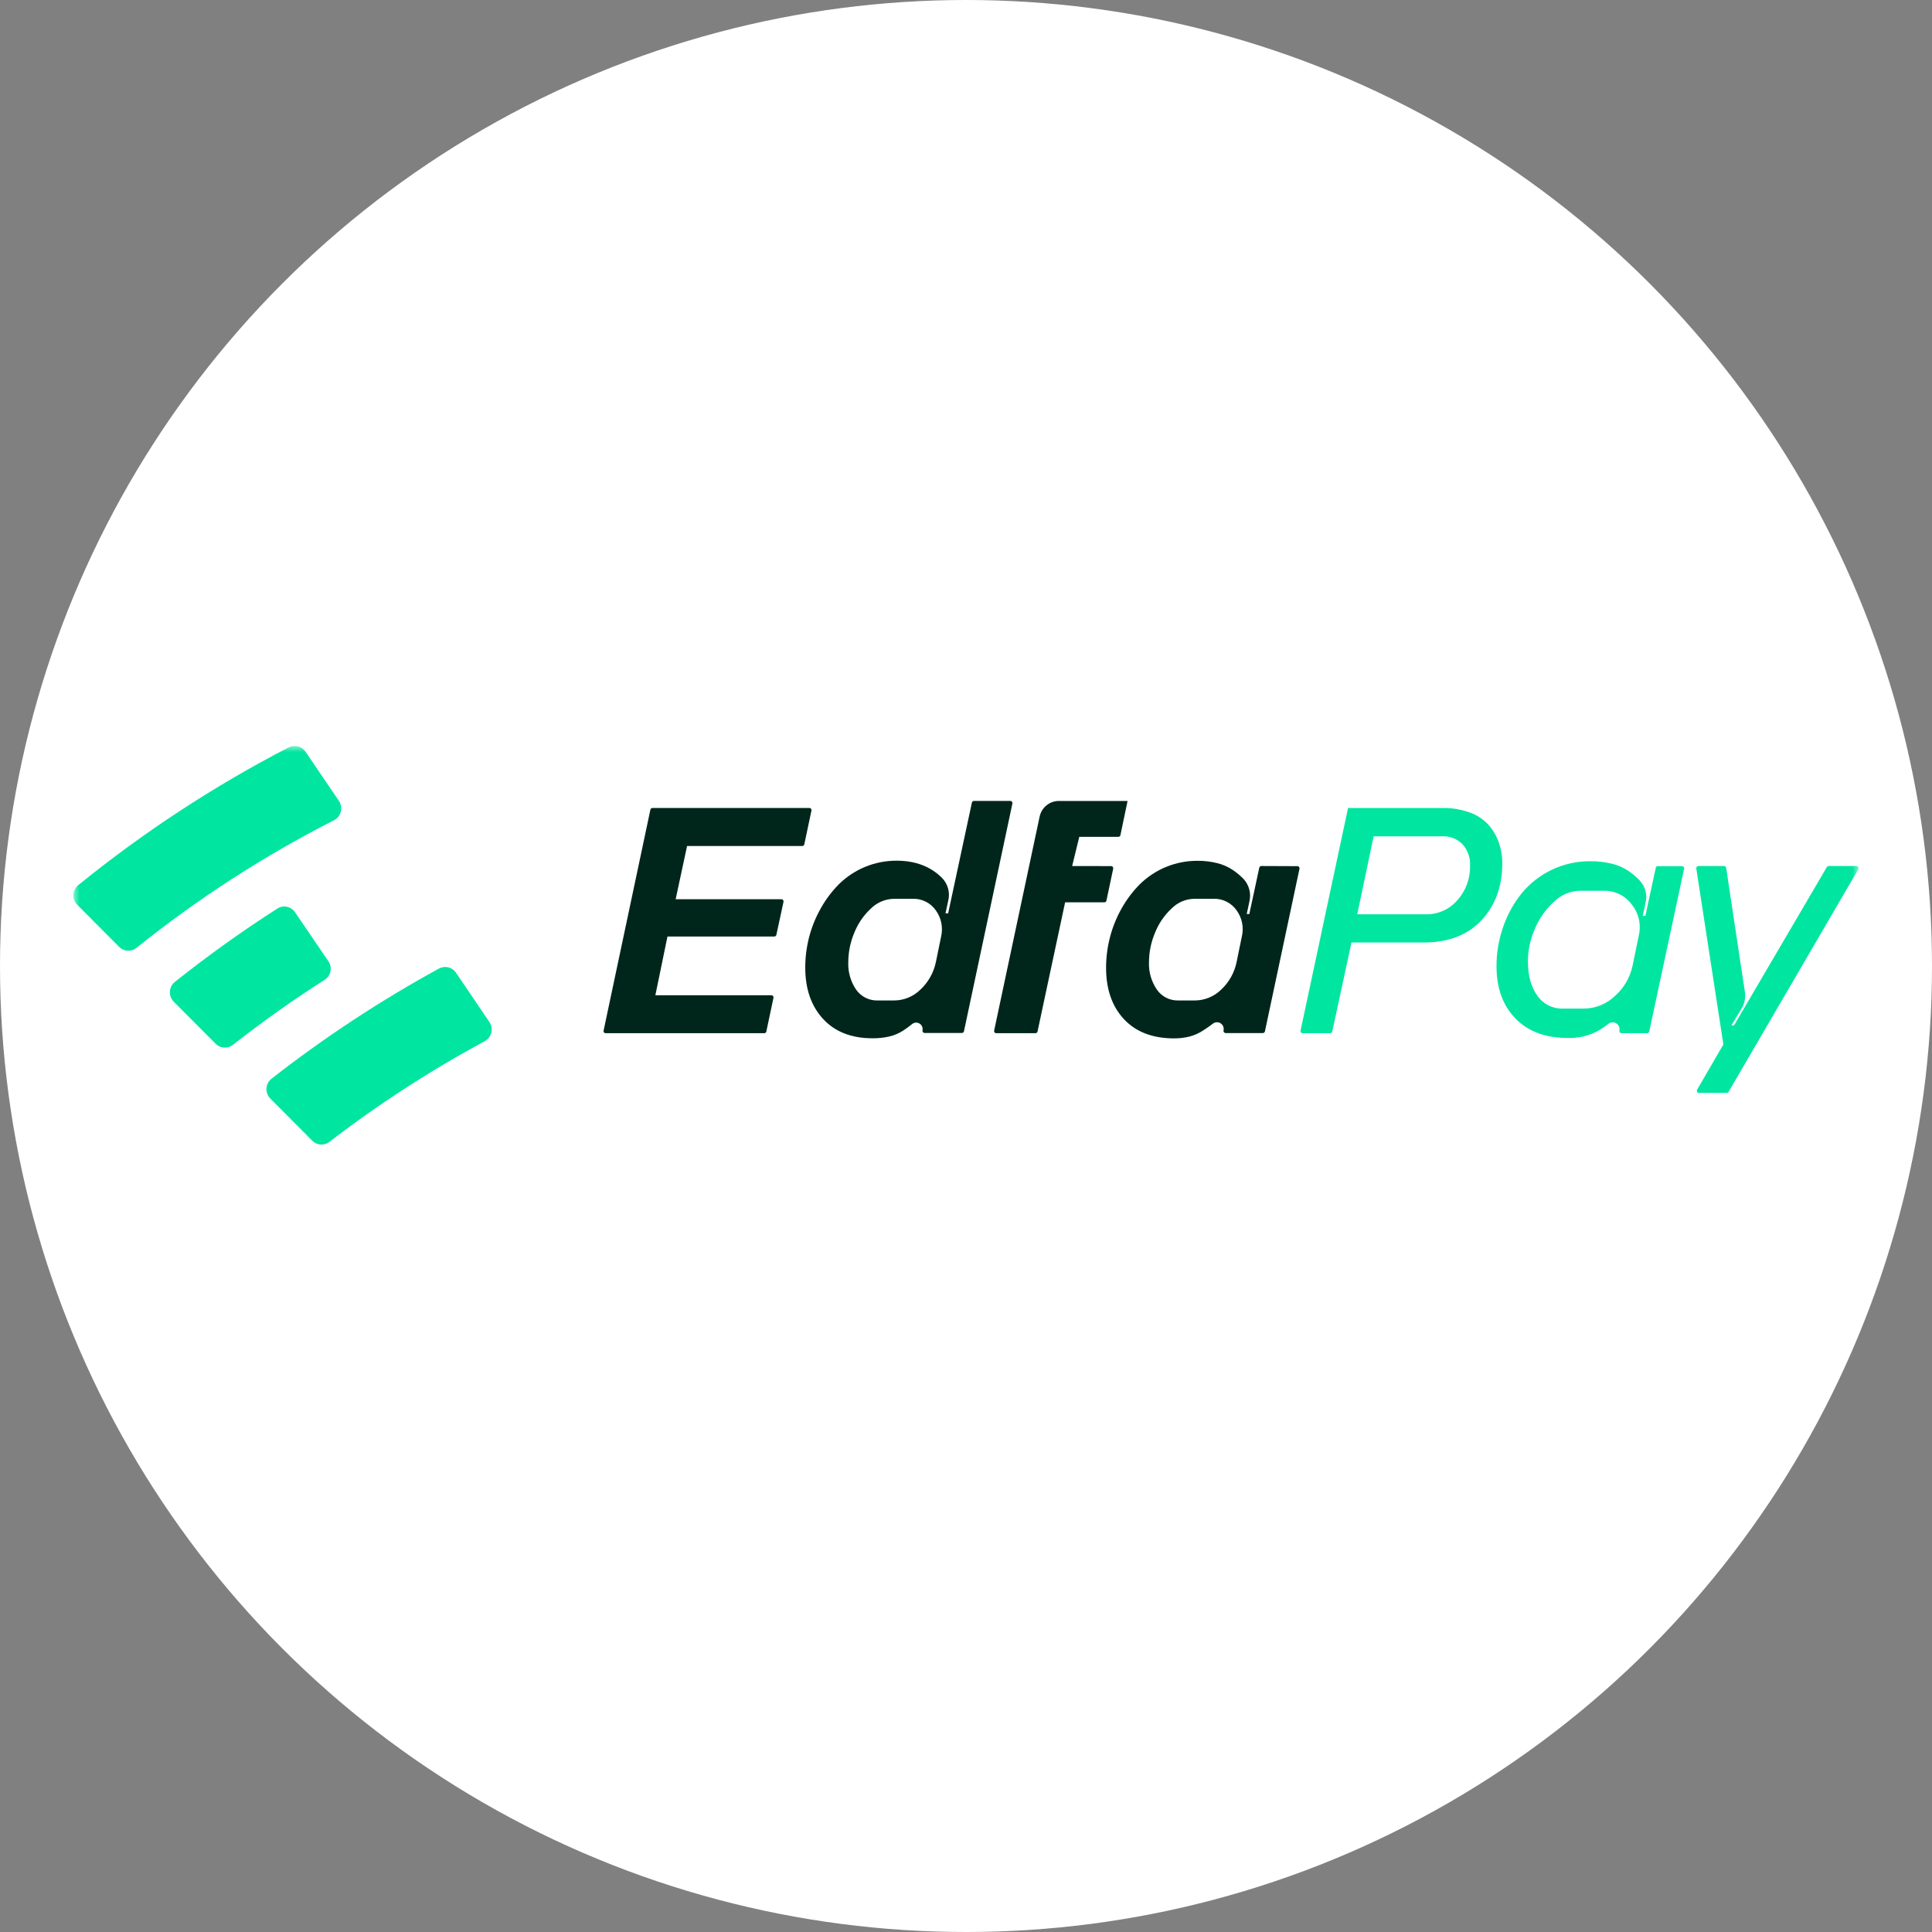
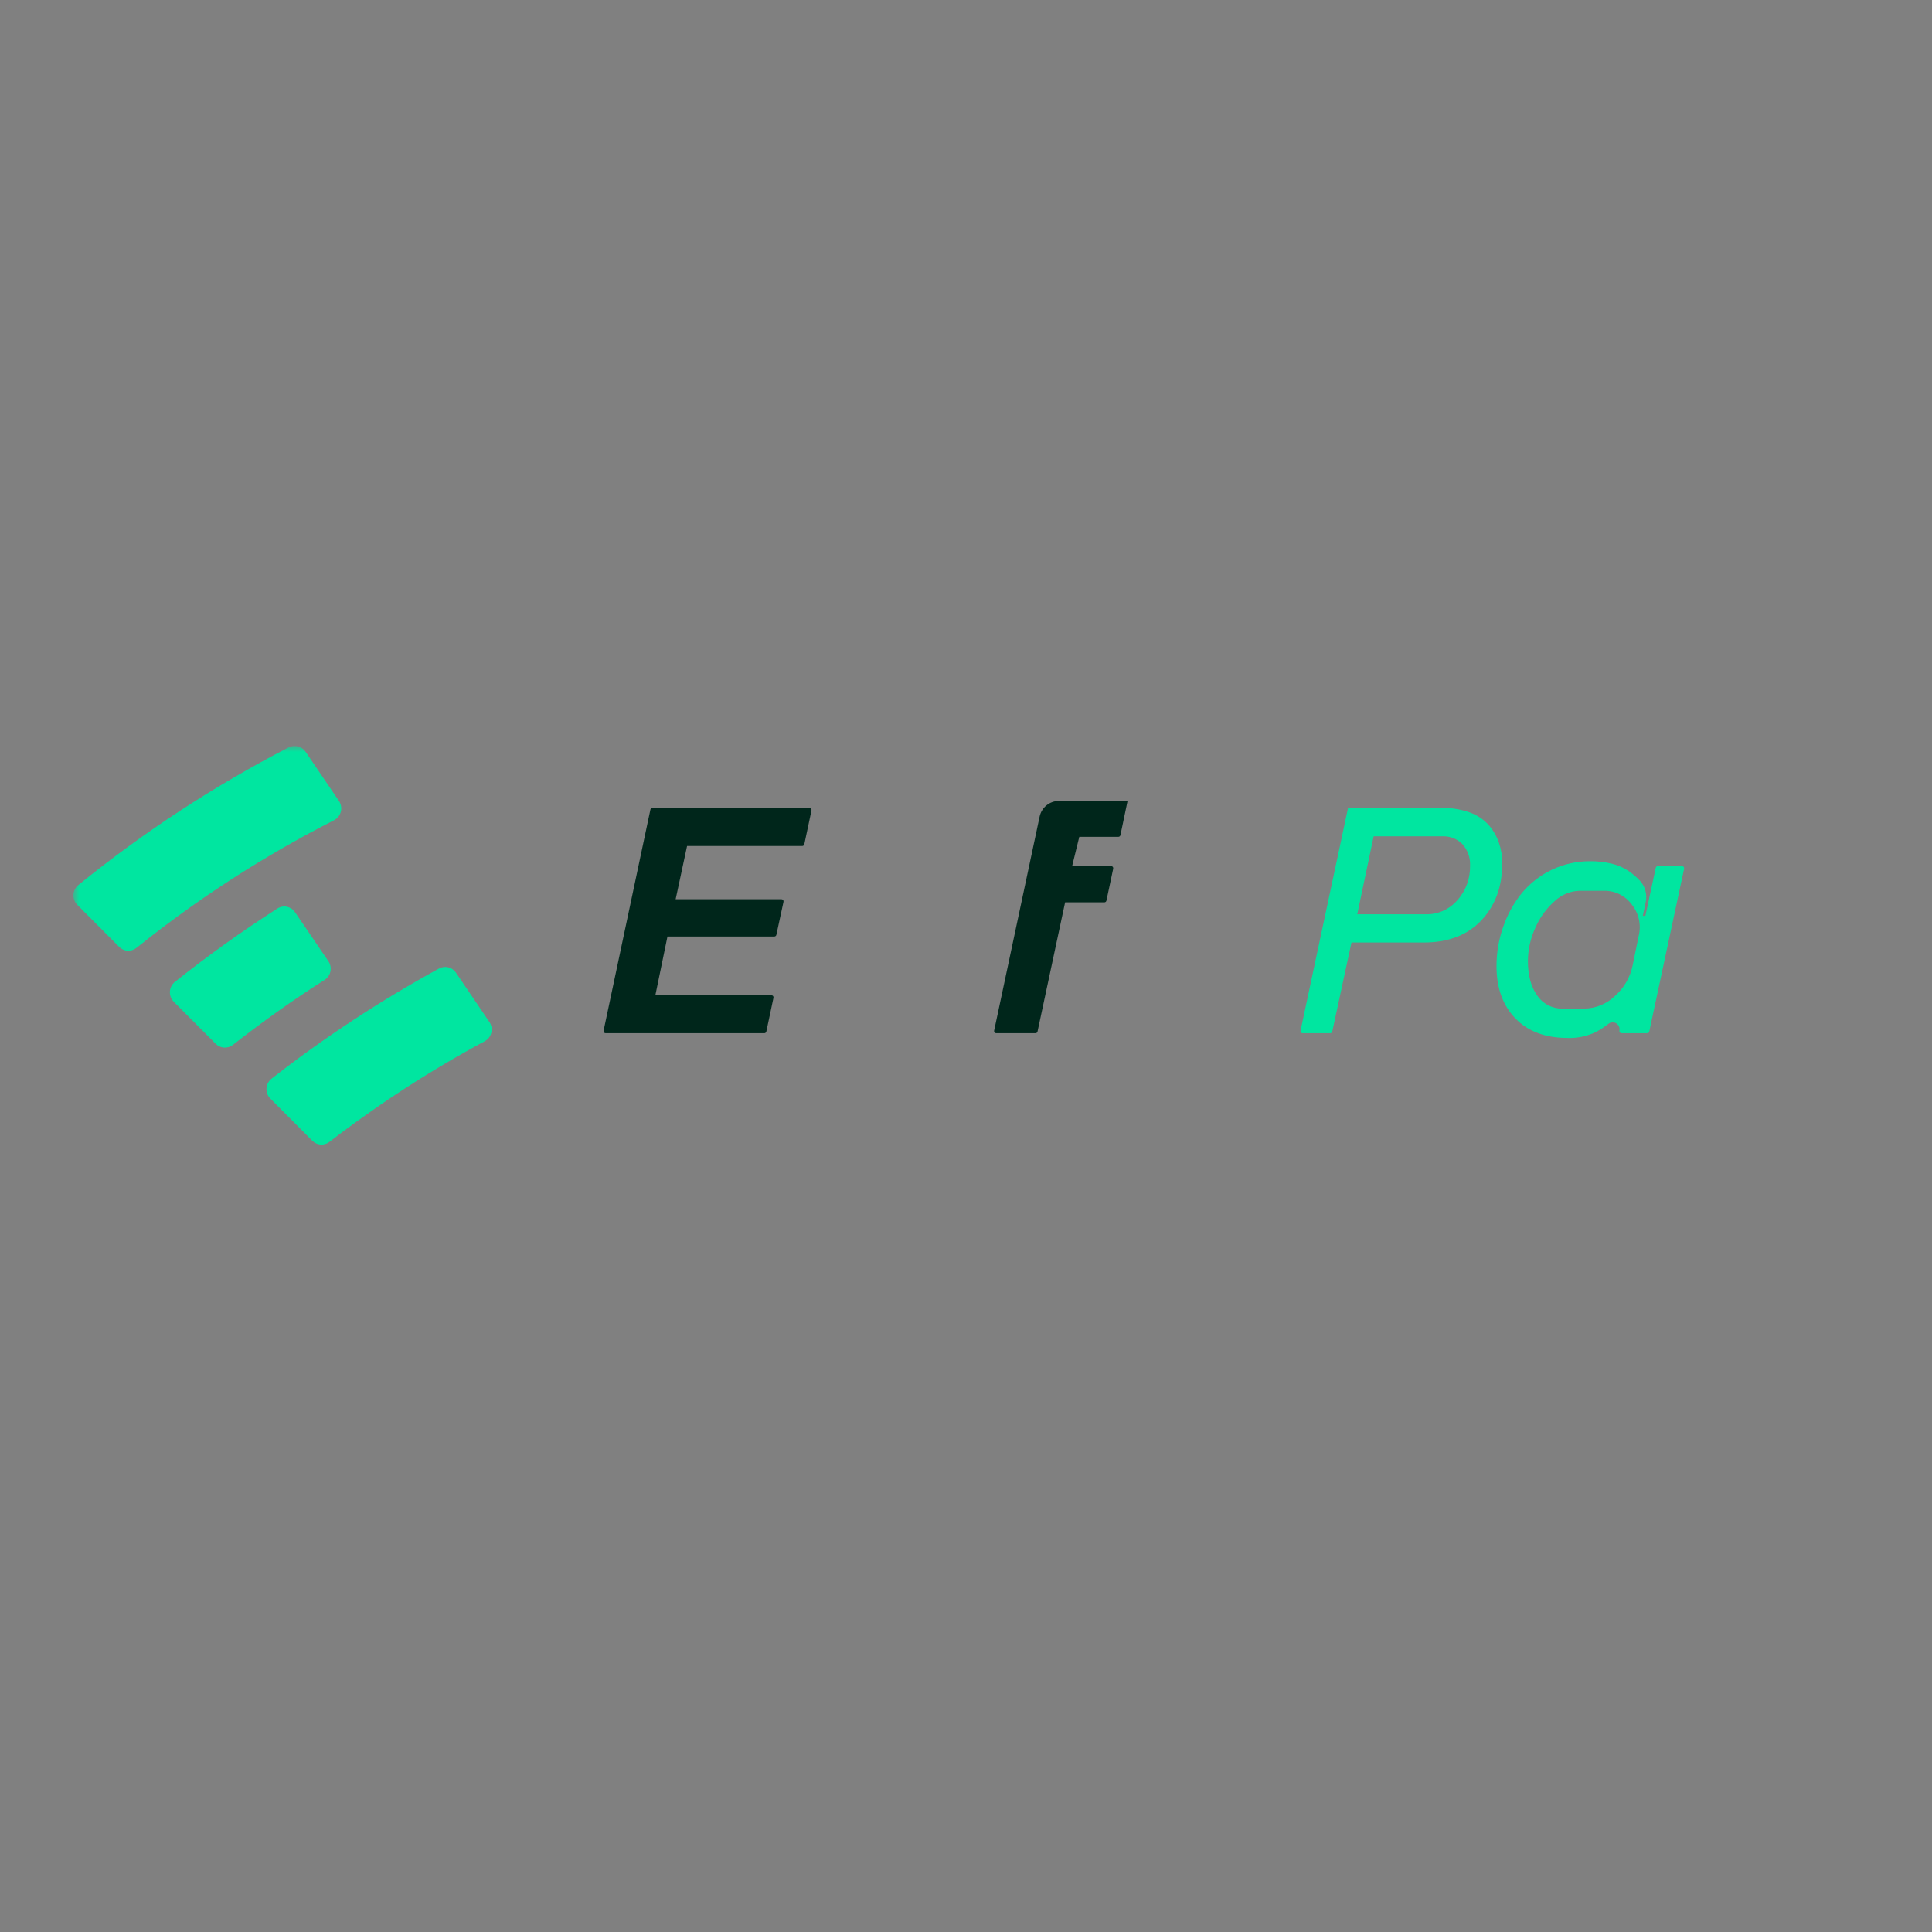
<svg xmlns="http://www.w3.org/2000/svg" width="158" height="158" viewBox="0 0 158 158" fill="none">
  <rect x="0" y="0" width="158" height="158" fill="#808080" stroke="none" />
-   <circle cx="79" cy="79" r="79" fill="white" />
  <g clip-path="url(#clip0_2_1770)">
    <mask id="mask0_2_1770" style="mask-type:luminance" maskUnits="userSpaceOnUse" x="6" y="61" width="146" height="36">
      <path d="M152 61H6V97H152V61Z" fill="white" />
    </mask>
    <g mask="url(#mask0_2_1770)">
      <path d="M23.614 61.117C17.511 64.274 11.743 68.05 6.4 72.386C6.283 72.481 6.187 72.6 6.118 72.736C6.049 72.871 6.01 73.02 6.002 73.171C5.994 73.323 6.017 73.475 6.071 73.617C6.126 73.759 6.209 73.888 6.316 73.995L9.747 77.439C9.93 77.624 10.176 77.736 10.436 77.751C10.696 77.766 10.953 77.684 11.157 77.521C16.175 73.493 21.59 69.994 27.316 67.08C27.453 67.01 27.573 66.912 27.669 66.792C27.765 66.672 27.834 66.532 27.872 66.383C27.91 66.234 27.917 66.078 27.89 65.926C27.864 65.774 27.805 65.63 27.719 65.502L24.98 61.465C24.832 61.25 24.613 61.097 24.361 61.033C24.11 60.969 23.845 60.999 23.614 61.117Z" fill="#00E6A0" />
      <path d="M35.901 79.207C31.101 81.833 26.52 84.847 22.203 88.218C22.083 88.313 21.984 88.432 21.913 88.568C21.842 88.704 21.801 88.854 21.791 89.007C21.782 89.16 21.806 89.314 21.86 89.458C21.914 89.601 21.998 89.731 22.107 89.84L25.543 93.292C25.725 93.474 25.966 93.584 26.222 93.602C26.478 93.619 26.732 93.542 26.936 93.386C30.948 90.299 35.199 87.544 39.65 85.146C39.782 85.074 39.898 84.974 39.99 84.854C40.082 84.733 40.147 84.595 40.183 84.447C40.218 84.299 40.222 84.146 40.195 83.997C40.167 83.847 40.109 83.706 40.023 83.58L37.285 79.54C37.136 79.322 36.911 79.167 36.656 79.106C36.4 79.044 36.131 79.081 35.901 79.207Z" fill="#00E6A0" />
      <path d="M22.694 74.293C19.797 76.15 16.996 78.155 14.302 80.299C14.182 80.394 14.085 80.513 14.015 80.649C13.944 80.785 13.904 80.934 13.895 81.087C13.886 81.24 13.909 81.393 13.963 81.536C14.017 81.679 14.101 81.809 14.208 81.918L17.642 85.364C17.825 85.547 18.069 85.657 18.326 85.673C18.584 85.689 18.839 85.611 19.044 85.452C21.476 83.551 23.976 81.767 26.56 80.128C26.68 80.049 26.783 79.946 26.864 79.826C26.944 79.706 26.999 79.571 27.026 79.428C27.054 79.286 27.052 79.14 27.022 78.998C26.992 78.857 26.934 78.722 26.852 78.604L24.127 74.602C23.974 74.374 23.739 74.216 23.472 74.158C23.205 74.101 22.926 74.149 22.694 74.293Z" fill="#00E6A0" />
      <path d="M65.778 69.043L66.362 66.286C66.368 66.261 66.368 66.235 66.362 66.21C66.357 66.184 66.345 66.161 66.329 66.141C66.313 66.121 66.293 66.105 66.27 66.094C66.247 66.082 66.221 66.077 66.196 66.077H53.359C53.32 66.077 53.282 66.09 53.251 66.115C53.22 66.139 53.199 66.174 53.19 66.212L49.362 84.287C49.356 84.312 49.356 84.339 49.362 84.364C49.368 84.389 49.379 84.412 49.395 84.433C49.411 84.453 49.431 84.469 49.454 84.48C49.478 84.491 49.503 84.497 49.528 84.496H62.502C62.541 84.497 62.58 84.484 62.61 84.459C62.641 84.434 62.663 84.4 62.671 84.361L63.255 81.601C63.261 81.576 63.26 81.55 63.254 81.525C63.248 81.5 63.237 81.477 63.221 81.457C63.205 81.437 63.185 81.421 63.162 81.409C63.139 81.398 63.114 81.392 63.089 81.392H53.596L54.586 76.589H63.325C63.364 76.589 63.402 76.576 63.432 76.551C63.463 76.526 63.484 76.492 63.492 76.454L64.076 73.749C64.081 73.724 64.081 73.698 64.075 73.673C64.069 73.648 64.058 73.625 64.041 73.605C64.026 73.585 64.006 73.569 63.983 73.558C63.96 73.546 63.935 73.54 63.909 73.54H55.255L56.189 69.188H65.612C65.652 69.186 65.69 69.171 65.72 69.145C65.75 69.119 65.771 69.083 65.778 69.043Z" fill="#00261B" />
-       <path d="M79.648 65.5C79.609 65.5 79.57 65.514 79.54 65.539C79.51 65.564 79.489 65.599 79.482 65.638L77.54 74.694H77.324L77.557 73.608C77.629 73.286 77.619 72.952 77.528 72.636C77.438 72.32 77.27 72.032 77.04 71.798C76.102 70.858 74.863 70.388 73.323 70.388C71.568 70.381 69.879 71.066 68.619 72.298C68.029 72.892 67.522 73.565 67.115 74.299C66.698 75.039 66.379 75.83 66.166 76.653C65.959 77.461 65.854 78.291 65.854 79.126C65.854 80.875 66.341 82.277 67.314 83.331C68.287 84.384 69.632 84.911 71.35 84.911C71.806 84.916 72.261 84.869 72.707 84.77C73.115 84.676 73.504 84.512 73.858 84.287C74.082 84.143 74.343 83.949 74.597 83.746C74.681 83.678 74.785 83.638 74.894 83.631C75.002 83.624 75.109 83.651 75.202 83.709C75.294 83.766 75.367 83.85 75.41 83.951C75.454 84.051 75.465 84.162 75.443 84.27C75.439 84.295 75.439 84.32 75.446 84.345C75.452 84.37 75.464 84.393 75.48 84.413C75.496 84.432 75.516 84.448 75.539 84.459C75.562 84.47 75.587 84.476 75.613 84.476H78.667C78.706 84.476 78.744 84.462 78.774 84.438C78.804 84.413 78.825 84.379 78.833 84.34L82.796 65.709C82.801 65.684 82.801 65.658 82.795 65.633C82.789 65.608 82.778 65.585 82.761 65.565C82.746 65.545 82.726 65.529 82.703 65.517C82.68 65.506 82.655 65.5 82.629 65.5H79.648ZM76.956 76.636L76.538 78.672C76.359 79.542 75.915 80.333 75.268 80.935C74.697 81.495 73.933 81.812 73.136 81.818H71.799C71.452 81.832 71.108 81.758 70.796 81.604C70.485 81.45 70.216 81.22 70.015 80.935C69.56 80.268 69.335 79.469 69.373 78.66C69.379 77.852 69.543 77.052 69.854 76.306C70.153 75.547 70.617 74.865 71.212 74.311C71.718 73.807 72.396 73.518 73.107 73.505H74.62C74.991 73.489 75.36 73.566 75.694 73.731C76.027 73.895 76.314 74.141 76.529 74.446C76.755 74.757 76.911 75.115 76.984 75.493C77.058 75.872 77.048 76.262 76.956 76.636Z" fill="#00261B" />
      <path d="M87.681 70.824L88.265 68.437H91.46C91.499 68.437 91.537 68.424 91.568 68.4C91.599 68.375 91.62 68.34 91.629 68.302L92.213 65.503H86.592C86.224 65.503 85.868 65.63 85.582 65.863C85.296 66.096 85.098 66.421 85.021 66.783L81.301 84.287C81.296 84.313 81.296 84.339 81.302 84.364C81.308 84.389 81.32 84.412 81.336 84.433C81.352 84.453 81.373 84.469 81.396 84.48C81.419 84.491 81.445 84.496 81.47 84.496H84.682C84.721 84.496 84.759 84.482 84.789 84.458C84.819 84.433 84.84 84.399 84.849 84.361L87.106 73.793H90.318C90.357 73.793 90.394 73.779 90.424 73.755C90.455 73.73 90.476 73.696 90.484 73.658L91.039 71.039C91.044 71.013 91.044 70.987 91.038 70.963C91.032 70.938 91.021 70.915 91.005 70.895C90.989 70.875 90.969 70.858 90.946 70.847C90.923 70.836 90.898 70.83 90.873 70.83L87.681 70.824Z" fill="#00261B" />
-       <path d="M103.151 70.823C103.113 70.824 103.075 70.837 103.045 70.862C103.014 70.886 102.994 70.921 102.985 70.959L102.17 74.749H101.958L102.182 73.701C102.254 73.384 102.249 73.053 102.167 72.738C102.084 72.423 101.927 72.132 101.709 71.892C101.442 71.618 101.148 71.371 100.833 71.156C100.448 70.897 100.021 70.707 99.572 70.594C99.034 70.458 98.482 70.392 97.927 70.397C96.172 70.389 94.484 71.075 93.223 72.306C92.633 72.901 92.126 73.574 91.717 74.308C91.3 75.047 90.982 75.839 90.771 76.662C90.562 77.469 90.457 78.3 90.455 79.134C90.455 80.9 90.942 82.303 91.915 83.345C92.889 84.387 94.245 84.912 95.983 84.92C96.418 84.924 96.851 84.874 97.273 84.772C97.679 84.665 98.064 84.492 98.415 84.26C98.733 84.055 98.981 83.878 99.186 83.719C99.275 83.648 99.384 83.606 99.497 83.6C99.611 83.594 99.723 83.624 99.819 83.685C99.915 83.746 99.99 83.835 100.034 83.941C100.077 84.047 100.087 84.164 100.062 84.275C100.057 84.3 100.058 84.326 100.063 84.351C100.069 84.376 100.081 84.399 100.096 84.419C100.112 84.439 100.133 84.455 100.156 84.467C100.178 84.478 100.203 84.484 100.229 84.484H103.28C103.319 84.484 103.356 84.47 103.386 84.446C103.417 84.421 103.438 84.387 103.446 84.349L106.273 71.044C106.278 71.019 106.278 70.993 106.272 70.968C106.265 70.942 106.254 70.919 106.238 70.899C106.222 70.879 106.201 70.863 106.178 70.852C106.154 70.841 106.129 70.835 106.103 70.835L103.151 70.823ZM101.548 76.635L101.131 78.672C100.954 79.542 100.511 80.333 99.864 80.935C99.292 81.495 98.528 81.811 97.732 81.818H96.365C96.024 81.828 95.685 81.752 95.379 81.599C95.073 81.444 94.81 81.216 94.613 80.935C94.156 80.269 93.928 79.47 93.965 78.66C93.972 77.851 94.136 77.052 94.447 76.306C94.745 75.548 95.207 74.866 95.799 74.311C96.288 73.812 96.949 73.523 97.644 73.504H99.218C99.59 73.488 99.958 73.566 100.292 73.73C100.626 73.895 100.913 74.141 101.128 74.446C101.354 74.757 101.509 75.115 101.582 75.493C101.655 75.872 101.643 76.262 101.548 76.635Z" fill="#00261B" />
      <path d="M122.566 68.873C122.379 68.347 122.092 67.862 121.722 67.445C121.3 66.99 120.774 66.646 120.189 66.442C119.467 66.185 118.704 66.062 117.938 66.077H110.244L106.36 84.287C106.355 84.312 106.355 84.339 106.36 84.364C106.366 84.389 106.377 84.412 106.393 84.433C106.409 84.453 106.429 84.469 106.453 84.48C106.476 84.491 106.502 84.497 106.526 84.496H108.784C108.823 84.497 108.862 84.483 108.892 84.459C108.923 84.434 108.944 84.4 108.953 84.361L110.525 77.08H116.434C118.441 77.08 120.015 76.474 121.153 75.262C122.292 74.049 122.861 72.487 122.858 70.577C122.859 69.996 122.76 69.42 122.566 68.873ZM119.179 73.625C118.861 73.993 118.466 74.286 118.023 74.484C117.581 74.682 117.1 74.78 116.616 74.77H110.997L112.338 68.396H117.967C118.266 68.383 118.564 68.432 118.843 68.54C119.122 68.649 119.375 68.814 119.588 69.026C119.805 69.262 119.974 69.54 120.082 69.844C120.191 70.147 120.239 70.469 120.222 70.791C120.249 71.836 119.876 72.851 119.179 73.625Z" fill="#00E6A0" />
      <path d="M134.559 74.902H134.346L134.585 73.784C134.652 73.484 134.647 73.172 134.572 72.874C134.496 72.575 134.352 72.299 134.151 72.068L134.086 71.998C133.811 71.707 133.504 71.447 133.172 71.224C132.759 70.948 132.302 70.749 131.82 70.635C131.236 70.493 130.637 70.425 130.036 70.432C128.964 70.426 127.904 70.661 126.933 71.119C125.961 71.577 125.103 72.247 124.421 73.081C123.767 73.901 123.26 74.83 122.923 75.826C122.565 76.85 122.383 77.928 122.385 79.013C122.385 80.803 122.902 82.229 123.933 83.292C124.965 84.356 126.39 84.886 128.211 84.884C129.018 84.912 129.821 84.739 130.547 84.381C130.902 84.186 131.241 83.963 131.56 83.713C131.652 83.647 131.761 83.61 131.874 83.607C131.987 83.605 132.098 83.636 132.193 83.698C132.287 83.76 132.361 83.85 132.405 83.955C132.449 84.06 132.459 84.176 132.436 84.287C132.432 84.312 132.433 84.338 132.439 84.363C132.445 84.388 132.457 84.41 132.473 84.43C132.489 84.45 132.509 84.466 132.532 84.477C132.555 84.487 132.58 84.493 132.605 84.493H134.708C134.747 84.493 134.785 84.48 134.817 84.455C134.847 84.431 134.869 84.396 134.877 84.358L137.728 71.044C137.732 71.019 137.732 70.993 137.726 70.968C137.721 70.943 137.709 70.92 137.693 70.9C137.677 70.88 137.657 70.864 137.634 70.853C137.611 70.841 137.586 70.836 137.561 70.835H135.575C135.536 70.835 135.498 70.848 135.467 70.872C135.437 70.897 135.417 70.932 135.409 70.971L134.559 74.902ZM134.01 76.553L133.52 78.943C133.32 79.921 132.807 80.806 132.06 81.462C131.381 82.109 130.486 82.473 129.552 82.483H127.8C127.393 82.494 126.99 82.403 126.626 82.217C126.263 82.032 125.952 81.758 125.72 81.421C125.21 80.714 124.955 79.781 124.953 78.619C124.956 77.672 125.164 76.738 125.56 75.879C125.921 75.041 126.463 74.294 127.145 73.693C127.693 73.174 128.409 72.874 129.16 72.848H131.181C131.623 72.84 132.061 72.939 132.457 73.137C132.855 73.335 133.197 73.627 133.458 73.987C133.741 74.343 133.938 74.759 134.034 75.205C134.129 75.65 134.121 76.112 134.01 76.553Z" fill="#00E6A0" />
-       <path d="M149.55 70.823C149.52 70.824 149.49 70.832 149.465 70.847C149.439 70.862 149.417 70.883 149.401 70.909L141.809 83.858H141.593L142.437 82.463C142.677 82.066 142.77 81.597 142.7 81.138L141.167 70.971C141.161 70.93 141.141 70.892 141.11 70.865C141.079 70.838 141.039 70.823 140.998 70.823H138.892C138.867 70.824 138.843 70.829 138.82 70.84C138.798 70.85 138.778 70.865 138.762 70.885C138.746 70.903 138.734 70.926 138.727 70.95C138.72 70.974 138.719 70.999 138.723 71.024L140.939 85.417L138.79 89.119C138.775 89.145 138.766 89.175 138.766 89.205C138.765 89.236 138.773 89.266 138.788 89.292C138.802 89.318 138.824 89.34 138.85 89.355C138.876 89.371 138.905 89.378 138.936 89.378H141.217C141.246 89.378 141.275 89.37 141.301 89.355C141.326 89.34 141.347 89.319 141.363 89.293L151.977 71.085C151.992 71.059 152 71.029 152.001 70.998C152.001 70.968 151.993 70.937 151.978 70.911C151.963 70.884 151.94 70.862 151.915 70.847C151.888 70.832 151.859 70.823 151.827 70.823H149.55Z" fill="#00E6A0" />
    </g>
  </g>
  <defs>
    <clipPath id="clip0_2_1770">
      <rect width="146" height="36" fill="white" transform="translate(6 61)" />
    </clipPath>
  </defs>
</svg>